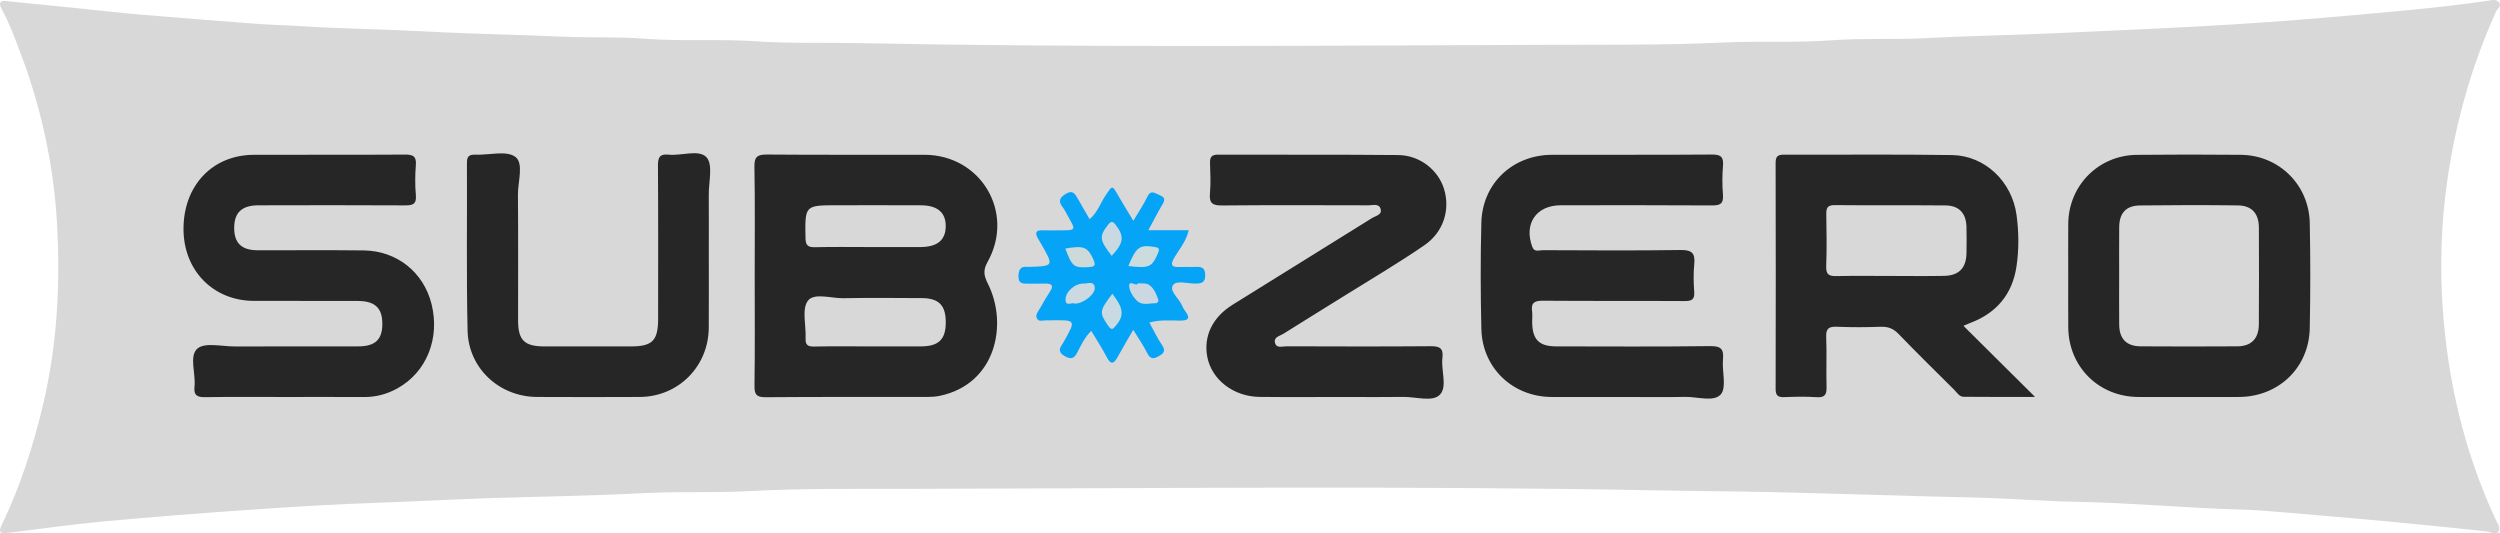
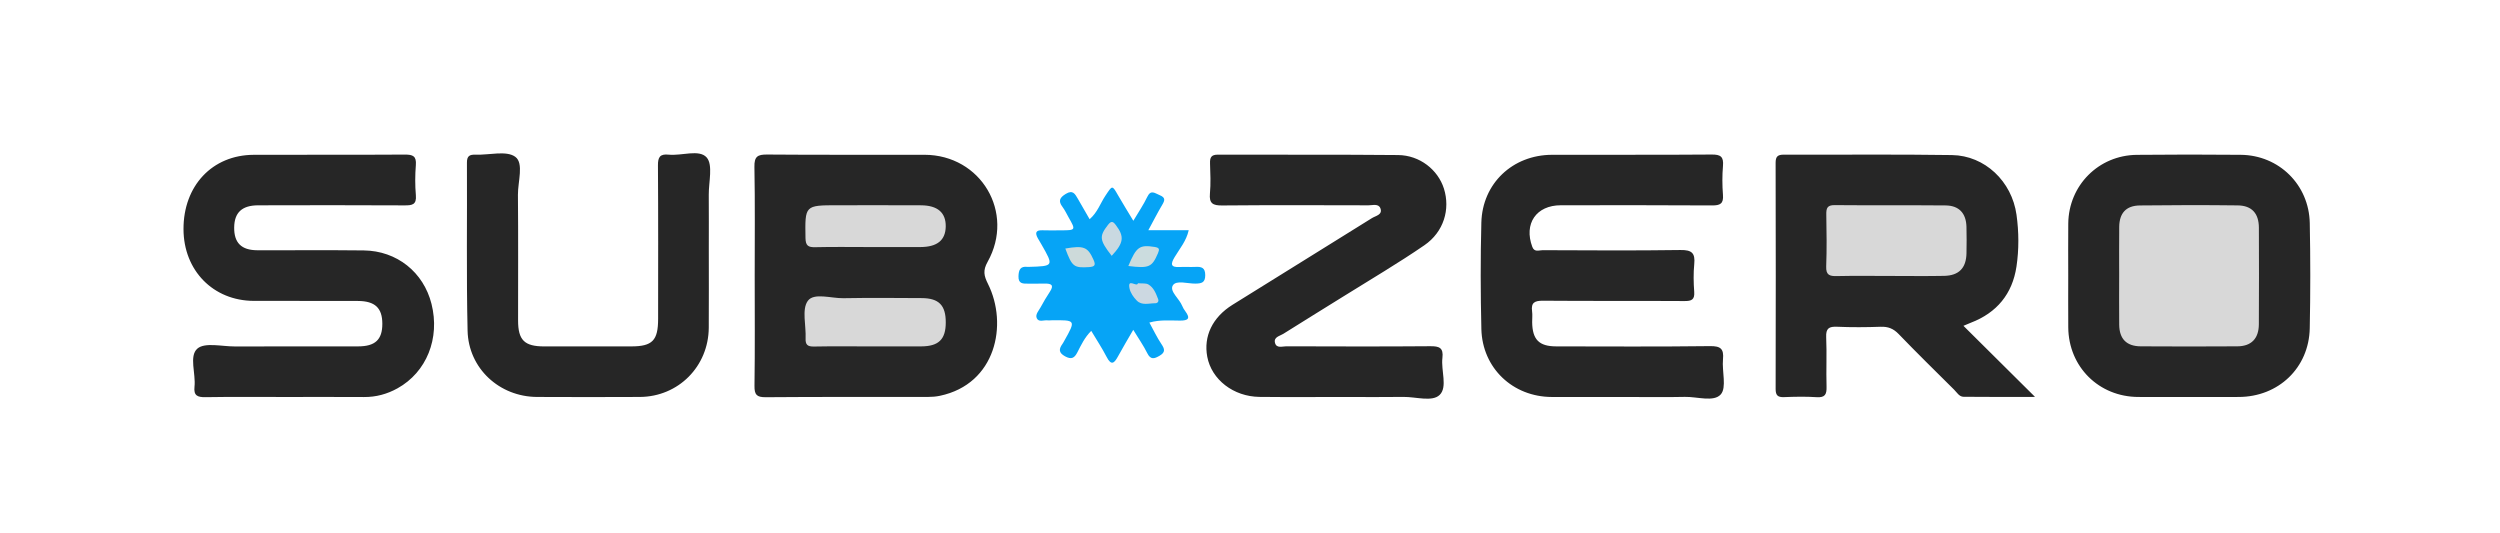
<svg xmlns="http://www.w3.org/2000/svg" width="150" height="32" viewBox="0 0 150 32">
  <g fill="none" fill-rule="evenodd">
-     <path fill="#D8D8D8" d="M0.432,0.07 C1.843,0.212 3.254,0.352 4.666,0.495 C5.933,0.623 7.198,0.772 8.467,0.88 C10.792,1.077 13.119,1.255 15.446,1.431 C16.287,1.495 17.131,1.51 17.973,1.564 C20.524,1.728 23.084,1.752 25.637,1.891 C28.361,2.04 31.089,2.078 33.811,2.203 C35.43,2.277 37.051,2.195 38.662,2.321 C40.908,2.496 43.162,2.323 45.399,2.479 C47.408,2.619 49.41,2.544 51.414,2.585 C65.231,2.862 79.049,2.735 92.867,2.689 C96.37,2.677 99.881,2.715 103.38,2.551 C105.557,2.448 107.735,2.578 109.901,2.417 C111.763,2.278 113.623,2.389 115.479,2.29 C118.106,2.149 120.737,2.112 123.363,1.991 C126.252,1.858 129.142,1.735 132.03,1.578 C134.697,1.433 137.364,1.249 140.025,1.013 C143.089,0.743 146.157,0.494 149.203,0.057 C149.45,0.021 149.766,-0.09 149.949,0.151 C150.113,0.366 149.837,0.529 149.754,0.713 C148.296,3.944 147.343,7.319 146.84,10.808 C146.479,13.314 146.388,15.851 146.555,18.372 C146.849,22.795 147.843,27.074 149.722,31.132 C149.838,31.38 150.075,31.678 149.895,31.906 C149.727,32.119 149.404,31.907 149.147,31.879 C147.163,31.668 145.177,31.464 143.19,31.279 C141.083,31.083 138.973,30.905 136.864,30.728 C136.072,30.662 135.279,30.594 134.485,30.574 C131.206,30.489 127.94,30.17 124.657,30.109 C122.563,30.07 120.469,29.896 118.37,29.85 C114.362,29.763 110.355,29.619 106.346,29.528 C104.197,29.479 102.047,29.473 99.897,29.431 C84.749,29.135 69.599,29.302 54.45,29.332 C51.287,29.338 48.113,29.296 44.954,29.467 C42.849,29.58 40.748,29.48 38.649,29.588 C35.611,29.745 32.57,29.789 29.531,29.883 C27.29,29.953 25.05,30.085 22.808,30.16 C20.232,30.247 17.658,30.402 15.086,30.58 C12.085,30.786 9.086,31.02 6.091,31.297 C4.226,31.469 2.371,31.746 0.511,31.966 C0.225,31.999 -0.161,32.047 0.077,31.555 C1.202,29.222 1.99,26.784 2.585,24.273 C3.426,20.724 3.621,17.124 3.427,13.516 C3.235,9.933 2.474,6.439 1.185,3.063 C0.857,2.204 0.544,1.343 0.097,0.536 C-0.111,0.161 0.022,0.006 0.432,0.07" />
    <path fill="#262626" d="M45.282 16.544C45.281 14.368 45.306 12.191 45.265 10.015 45.253 9.39 45.452 9.266 46.037 9.272 49.181 9.3 52.325 9.279 55.47 9.287 58.857 9.294 60.911 12.75 59.256 15.711 58.964 16.232 59.035 16.547 59.28 17.037 60.489 19.459 59.762 23.039 56.393 23.748 56.159 23.798 55.914 23.816 55.674 23.816 52.433 23.821 49.192 23.806 45.951 23.833 45.402 23.837 45.261 23.689 45.269 23.146 45.301 20.946 45.282 18.745 45.282 16.544M117.806 19.549C119.213 20.946 120.579 22.302 122.102 23.814 120.532 23.814 119.172 23.823 117.812 23.807 117.554 23.804 117.416 23.549 117.247 23.381 116.132 22.273 115.008 21.173 113.918 20.041 113.602 19.714 113.284 19.59 112.839 19.606 111.969 19.637 111.097 19.643 110.228 19.605 109.737 19.583 109.548 19.701 109.571 20.231 109.615 21.221 109.563 22.214 109.593 23.204 109.606 23.657 109.508 23.865 109.001 23.831 108.351 23.787 107.695 23.802 107.043 23.827 106.669 23.841 106.537 23.725 106.538 23.338 106.549 18.816 106.549 14.294 106.537 9.772 106.536 9.389 106.662 9.278 107.036 9.279 110.398 9.292 113.76 9.251 117.121 9.304 119.086 9.335 120.711 10.876 120.991 12.888 121.134 13.916 121.142 14.971 120.988 15.998 120.742 17.633 119.81 18.767 118.251 19.363 118.121 19.413 117.995 19.47 117.806 19.549M97.755 23.82C96.206 23.82 94.658 23.823 93.109 23.819 90.767 23.812 88.938 22.085 88.882 19.741 88.832 17.613 88.826 15.482 88.881 13.355 88.942 11.005 90.758 9.296 93.118 9.288 96.312 9.278 99.506 9.299 102.699 9.272 103.242 9.267 103.425 9.404 103.379 9.952 103.33 10.528 103.332 11.115 103.378 11.692 103.42 12.221 103.211 12.329 102.722 12.326 99.698 12.305 96.673 12.314 93.649 12.316 92.173 12.316 91.419 13.423 91.938 14.812 92.064 15.151 92.343 15.01 92.554 15.011 95.312 15.021 98.071 15.042 100.828 15.001 101.505 14.991 101.721 15.181 101.655 15.842 101.601 16.393 101.612 16.956 101.653 17.509 101.688 17.981 101.496 18.065 101.071 18.063 98.24 18.046 95.409 18.066 92.578 18.043 92.086 18.04 91.853 18.151 91.925 18.677 91.955 18.89 91.928 19.111 91.93 19.329 91.943 20.375 92.341 20.782 93.376 20.783 96.449 20.787 99.522 20.806 102.595 20.767 103.243 20.759 103.44 20.928 103.379 21.564 103.312 22.281 103.611 23.253 103.245 23.665 102.823 24.138 101.835 23.797 101.094 23.813 99.981 23.838 98.868 23.82 97.755 23.82M17.122 23.819C15.525 23.82 13.928 23.803 12.331 23.83 11.85 23.837 11.611 23.741 11.67 23.202 11.757 22.418 11.332 21.364 11.841 20.918 12.285 20.528 13.312 20.789 14.082 20.787 16.55 20.78 19.018 20.786 21.486 20.783 22.516 20.782 22.942 20.377 22.94 19.422 22.937 18.48 22.504 18.062 21.472 18.058 19.391 18.048 17.31 18.06 15.229 18.053 12.791 18.045 11.018 16.232 11.01 13.752 11.003 11.149 12.732 9.301 15.218 9.289 18.243 9.276 21.268 9.296 24.292 9.275 24.776 9.272 24.993 9.367 24.951 9.902 24.904 10.503 24.9 11.115 24.952 11.715 25.002 12.285 24.727 12.326 24.271 12.323 21.343 12.308 18.416 12.31 15.488 12.319 14.513 12.322 14.061 12.758 14.051 13.646 14.04 14.564 14.478 15.011 15.435 15.015 17.564 15.024 19.694 14.999 21.823 15.025 23.814 15.048 25.411 16.331 25.89 18.232 26.411 20.3 25.595 22.33 23.851 23.299 23.227 23.646 22.561 23.827 21.84 23.822 20.268 23.812 18.695 23.819 17.122 23.819M80.723 23.819C79.006 23.819 77.289 23.833 75.572 23.814 74.004 23.797 72.694 22.773 72.436 21.406 72.205 20.18 72.743 19.041 73.949 18.289 76.737 16.549 79.535 14.826 82.321 13.084 82.539 12.948 82.968 12.888 82.825 12.501 82.715 12.201 82.36 12.32 82.109 12.319 79.182 12.313 76.256 12.301 73.329 12.328 72.771 12.333 72.542 12.208 72.596 11.612 72.65 11.012 72.623 10.403 72.602 9.799 72.591 9.444 72.676 9.277 73.079 9.279 76.682 9.293 80.286 9.268 83.889 9.303 85.184 9.316 86.278 10.185 86.636 11.318 87.025 12.551 86.63 13.913 85.464 14.714 83.893 15.794 82.244 16.761 80.626 17.772 79.417 18.527 78.2 19.271 76.995 20.032 76.787 20.162 76.415 20.221 76.498 20.563 76.584 20.922 76.941 20.777 77.181 20.778 80.059 20.787 82.937 20.797 85.815 20.773 86.354 20.768 86.618 20.864 86.545 21.472 86.453 22.23 86.865 23.225 86.378 23.696 85.93 24.129 84.951 23.805 84.206 23.815 83.045 23.831 81.884 23.82 80.723 23.819M124.094 16.527C124.094 15.487 124.085 14.447 124.096 13.407 124.122 11.124 125.914 9.316 128.205 9.291 130.285 9.269 132.366 9.269 134.446 9.289 136.735 9.311 138.541 11.081 138.586 13.383 138.627 15.486 138.628 17.592 138.585 19.696 138.538 22.071 136.707 23.813 134.323 23.818 132.315 23.823 130.307 23.824 128.299 23.818 125.932 23.811 124.116 22.009 124.096 19.648 124.087 18.608 124.094 17.567 124.094 16.527M42.528 14.95C42.528 16.521 42.537 18.092 42.526 19.663 42.51 21.987 40.7 23.805 38.389 23.817 36.334 23.828 34.279 23.826 32.224 23.817 29.969 23.808 28.106 22.108 28.055 19.838 27.979 16.48 28.034 13.119 28.016 9.759 28.014 9.359 28.174 9.267 28.532 9.281 29.349 9.31 30.392 9.015 30.922 9.413 31.439 9.8 31.069 10.902 31.076 11.688 31.099 14.201 31.083 16.715 31.085 19.229 31.086 20.409 31.464 20.784 32.653 20.785 34.393 20.786 36.134 20.786 37.874 20.784 39.143 20.783 39.486 20.432 39.487 19.135 39.488 16.065 39.498 12.995 39.477 9.926 39.473 9.427 39.599 9.225 40.117 9.279 40.901 9.361 41.955 8.94 42.4 9.448 42.789 9.891 42.52 10.918 42.526 11.687 42.535 12.775 42.528 13.862 42.528 14.95" />
    <path fill="#06A4F6" d="M68.9,13.813 L71.323,13.813 C71.177,14.468 70.776,14.926 70.475,15.431 C70.233,15.836 70.223,16.052 70.782,16.021 C71.095,16.004 71.411,16.03 71.724,16.014 C72.086,15.995 72.315,16.054 72.314,16.51 C72.314,16.959 72.101,17.008 71.732,17.016 C71.259,17.026 70.57,16.79 70.368,17.127 C70.157,17.481 70.765,17.922 70.937,18.364 C70.98,18.475 71.048,18.579 71.119,18.675 C71.437,19.107 71.301,19.237 70.801,19.236 C70.205,19.235 69.598,19.172 68.962,19.354 C69.215,19.812 69.419,20.251 69.687,20.647 C69.891,20.948 69.927,21.138 69.579,21.342 C69.262,21.528 69.039,21.604 68.834,21.187 C68.612,20.737 68.319,20.322 67.995,19.79 C67.67,20.353 67.368,20.854 67.089,21.368 C66.868,21.772 66.687,21.982 66.394,21.409 C66.131,20.897 65.81,20.415 65.474,19.851 C65.075,20.251 64.867,20.704 64.643,21.139 C64.466,21.484 64.288,21.588 63.907,21.381 C63.511,21.165 63.524,20.942 63.749,20.632 C63.791,20.574 63.823,20.508 63.859,20.445 C64.558,19.2 64.558,19.2 63.082,19.218 C63.009,19.219 62.935,19.232 62.865,19.222 C62.639,19.189 62.328,19.354 62.207,19.095 C62.102,18.87 62.324,18.645 62.436,18.438 C62.608,18.12 62.792,17.807 62.992,17.505 C63.264,17.096 63.07,17.007 62.685,17.016 C62.347,17.024 62.008,17.015 61.67,17.019 C61.361,17.023 61.095,17.02 61.109,16.575 C61.121,16.193 61.216,15.962 61.646,16.012 C61.669,16.015 61.694,16.014 61.718,16.013 C63.23,15.968 63.23,15.968 62.491,14.673 C62.419,14.548 62.341,14.425 62.271,14.298 C62.102,13.99 62.123,13.799 62.547,13.817 C62.909,13.832 63.272,13.821 63.635,13.82 C64.551,13.818 64.555,13.811 64.117,13.044 C63.997,12.834 63.896,12.609 63.752,12.418 C63.48,12.058 63.579,11.858 63.949,11.632 C64.376,11.37 64.506,11.647 64.669,11.923 C64.9,12.316 65.124,12.713 65.377,13.152 C65.85,12.745 66.02,12.2 66.32,11.75 C66.751,11.104 66.723,11.092 67.093,11.734 C67.369,12.213 67.66,12.683 68,13.247 C68.311,12.722 68.609,12.289 68.832,11.821 C69.051,11.362 69.274,11.584 69.574,11.706 C69.949,11.858 69.89,12.027 69.728,12.299 C69.459,12.751 69.221,13.221 68.9,13.813" />
    <path fill="#D8D8D8" d="M52.167 20.784C51.056 20.784 49.945 20.77 48.835 20.792 48.458 20.799 48.318 20.687 48.336 20.302 48.372 19.534 48.097 18.563 48.468 18.052 48.834 17.548 49.862 17.904 50.597 17.892 52.166 17.864 53.736 17.876 55.305 17.886 56.338 17.892 56.748 18.319 56.746 19.347 56.745 20.36 56.325 20.776 55.282 20.783 54.244 20.789 53.205 20.784 52.167 20.784M52.107 14.823C51.044 14.823 49.981 14.806 48.919 14.832 48.496 14.842 48.336 14.745 48.329 14.28 48.298 12.315 48.281 12.315 50.26 12.315 51.927 12.315 53.593 12.309 55.26 12.318 56.261 12.324 56.758 12.762 56.744 13.592 56.73 14.415 56.233 14.82 55.222 14.823 54.184 14.826 53.145 14.823 52.107 14.823M113.393 16.557C112.331 16.557 111.269 16.541 110.208 16.565 109.769 16.576 109.552 16.499 109.572 15.984 109.612 14.948 109.595 13.909 109.578 12.872 109.572 12.502 109.626 12.303 110.077 12.307 112.296 12.328 114.516 12.305 116.736 12.326 117.544 12.334 117.966 12.795 117.988 13.605 118.002 14.136 117.999 14.667 117.989 15.198 117.972 16.079 117.539 16.534 116.65 16.552 115.564 16.574 114.478 16.557 113.393 16.557M127.15 16.508C127.151 15.541 127.142 14.575 127.153 13.608 127.163 12.785 127.567 12.337 128.392 12.327 130.349 12.302 132.307 12.3 134.264 12.324 135.109 12.334 135.529 12.802 135.533 13.661 135.541 15.594 135.543 17.527 135.531 19.46 135.526 20.313 135.081 20.774 134.246 20.78 132.313 20.793 130.379 20.792 128.446 20.78 127.59 20.775 127.161 20.336 127.152 19.479 127.141 18.489 127.15 17.498 127.15 16.508" />
-     <path fill="#C8DAE2" d="M66.741,17.627 C67.204,18.247 67.581,18.774 67.003,19.477 C66.78,19.748 66.707,19.871 66.462,19.506 C65.958,18.754 65.953,18.66 66.741,17.627" />
    <path fill="#C9D9E1" d="M66.702,15.35 C65.96,14.397 65.945,14.182 66.479,13.492 C66.676,13.238 66.781,13.278 66.953,13.507 C67.472,14.195 67.428,14.57 66.702,15.35" />
    <path fill="#CBDCDE" d="M67.7,15.96 C68.182,14.798 68.376,14.676 69.279,14.817 C69.572,14.863 69.577,14.96 69.478,15.193 C69.122,16.029 68.942,16.115 67.7,15.96" />
    <path fill="#CCD8E1" d="M68.277,16.994 C68.531,17.019 68.754,16.98 68.904,17.068 C69.229,17.256 69.359,17.614 69.489,17.95 C69.542,18.087 69.453,18.196 69.314,18.195 C68.939,18.194 68.518,18.345 68.212,18.04 C68.014,17.843 67.828,17.573 67.771,17.306 C67.631,16.648 68.222,17.265 68.277,16.994" />
-     <path fill="#CBD9E1" d="M64.487,18.219 C64.336,18.109 63.934,18.428 63.932,17.981 C63.93,17.488 64.515,16.988 65.033,17.014 C65.255,17.024 65.609,16.838 65.683,17.208 C65.764,17.613 65.036,18.215 64.487,18.219" />
    <path fill="#CDDADA" d="M63.919,14.912 C65.031,14.718 65.269,14.819 65.611,15.587 C65.748,15.894 65.704,16.003 65.342,16.026 C64.438,16.082 64.326,16.012 63.919,14.912" />
  </g>
</svg>